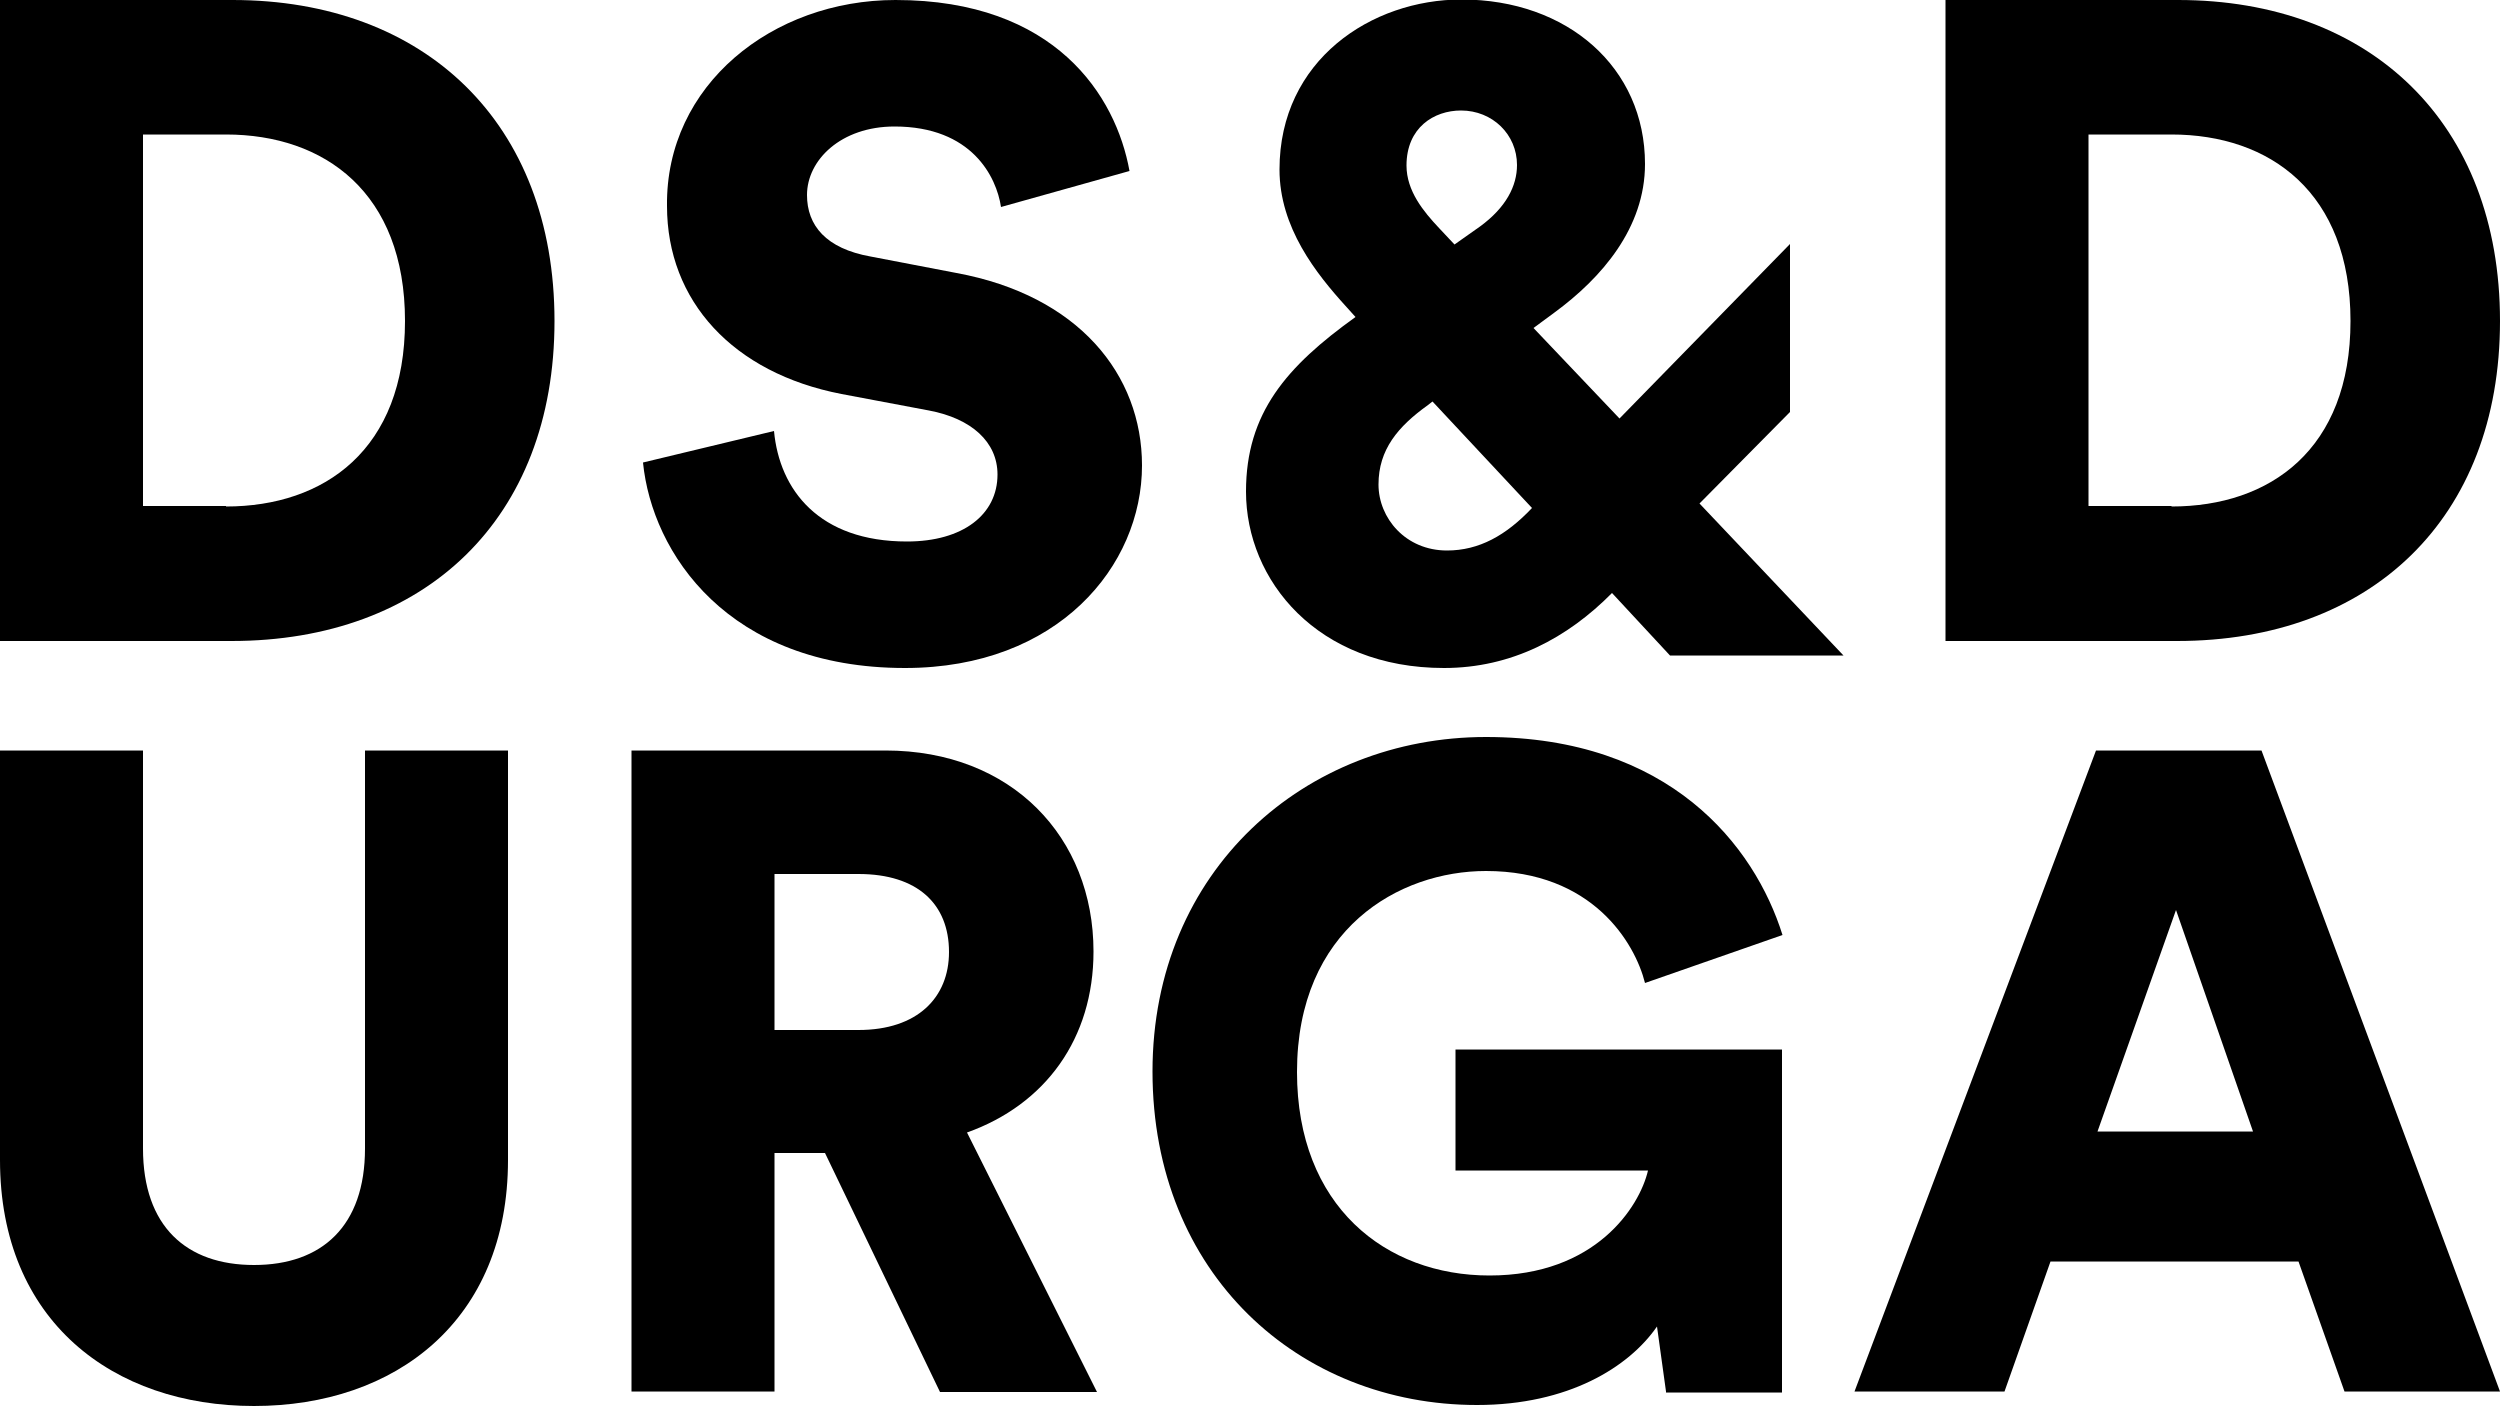
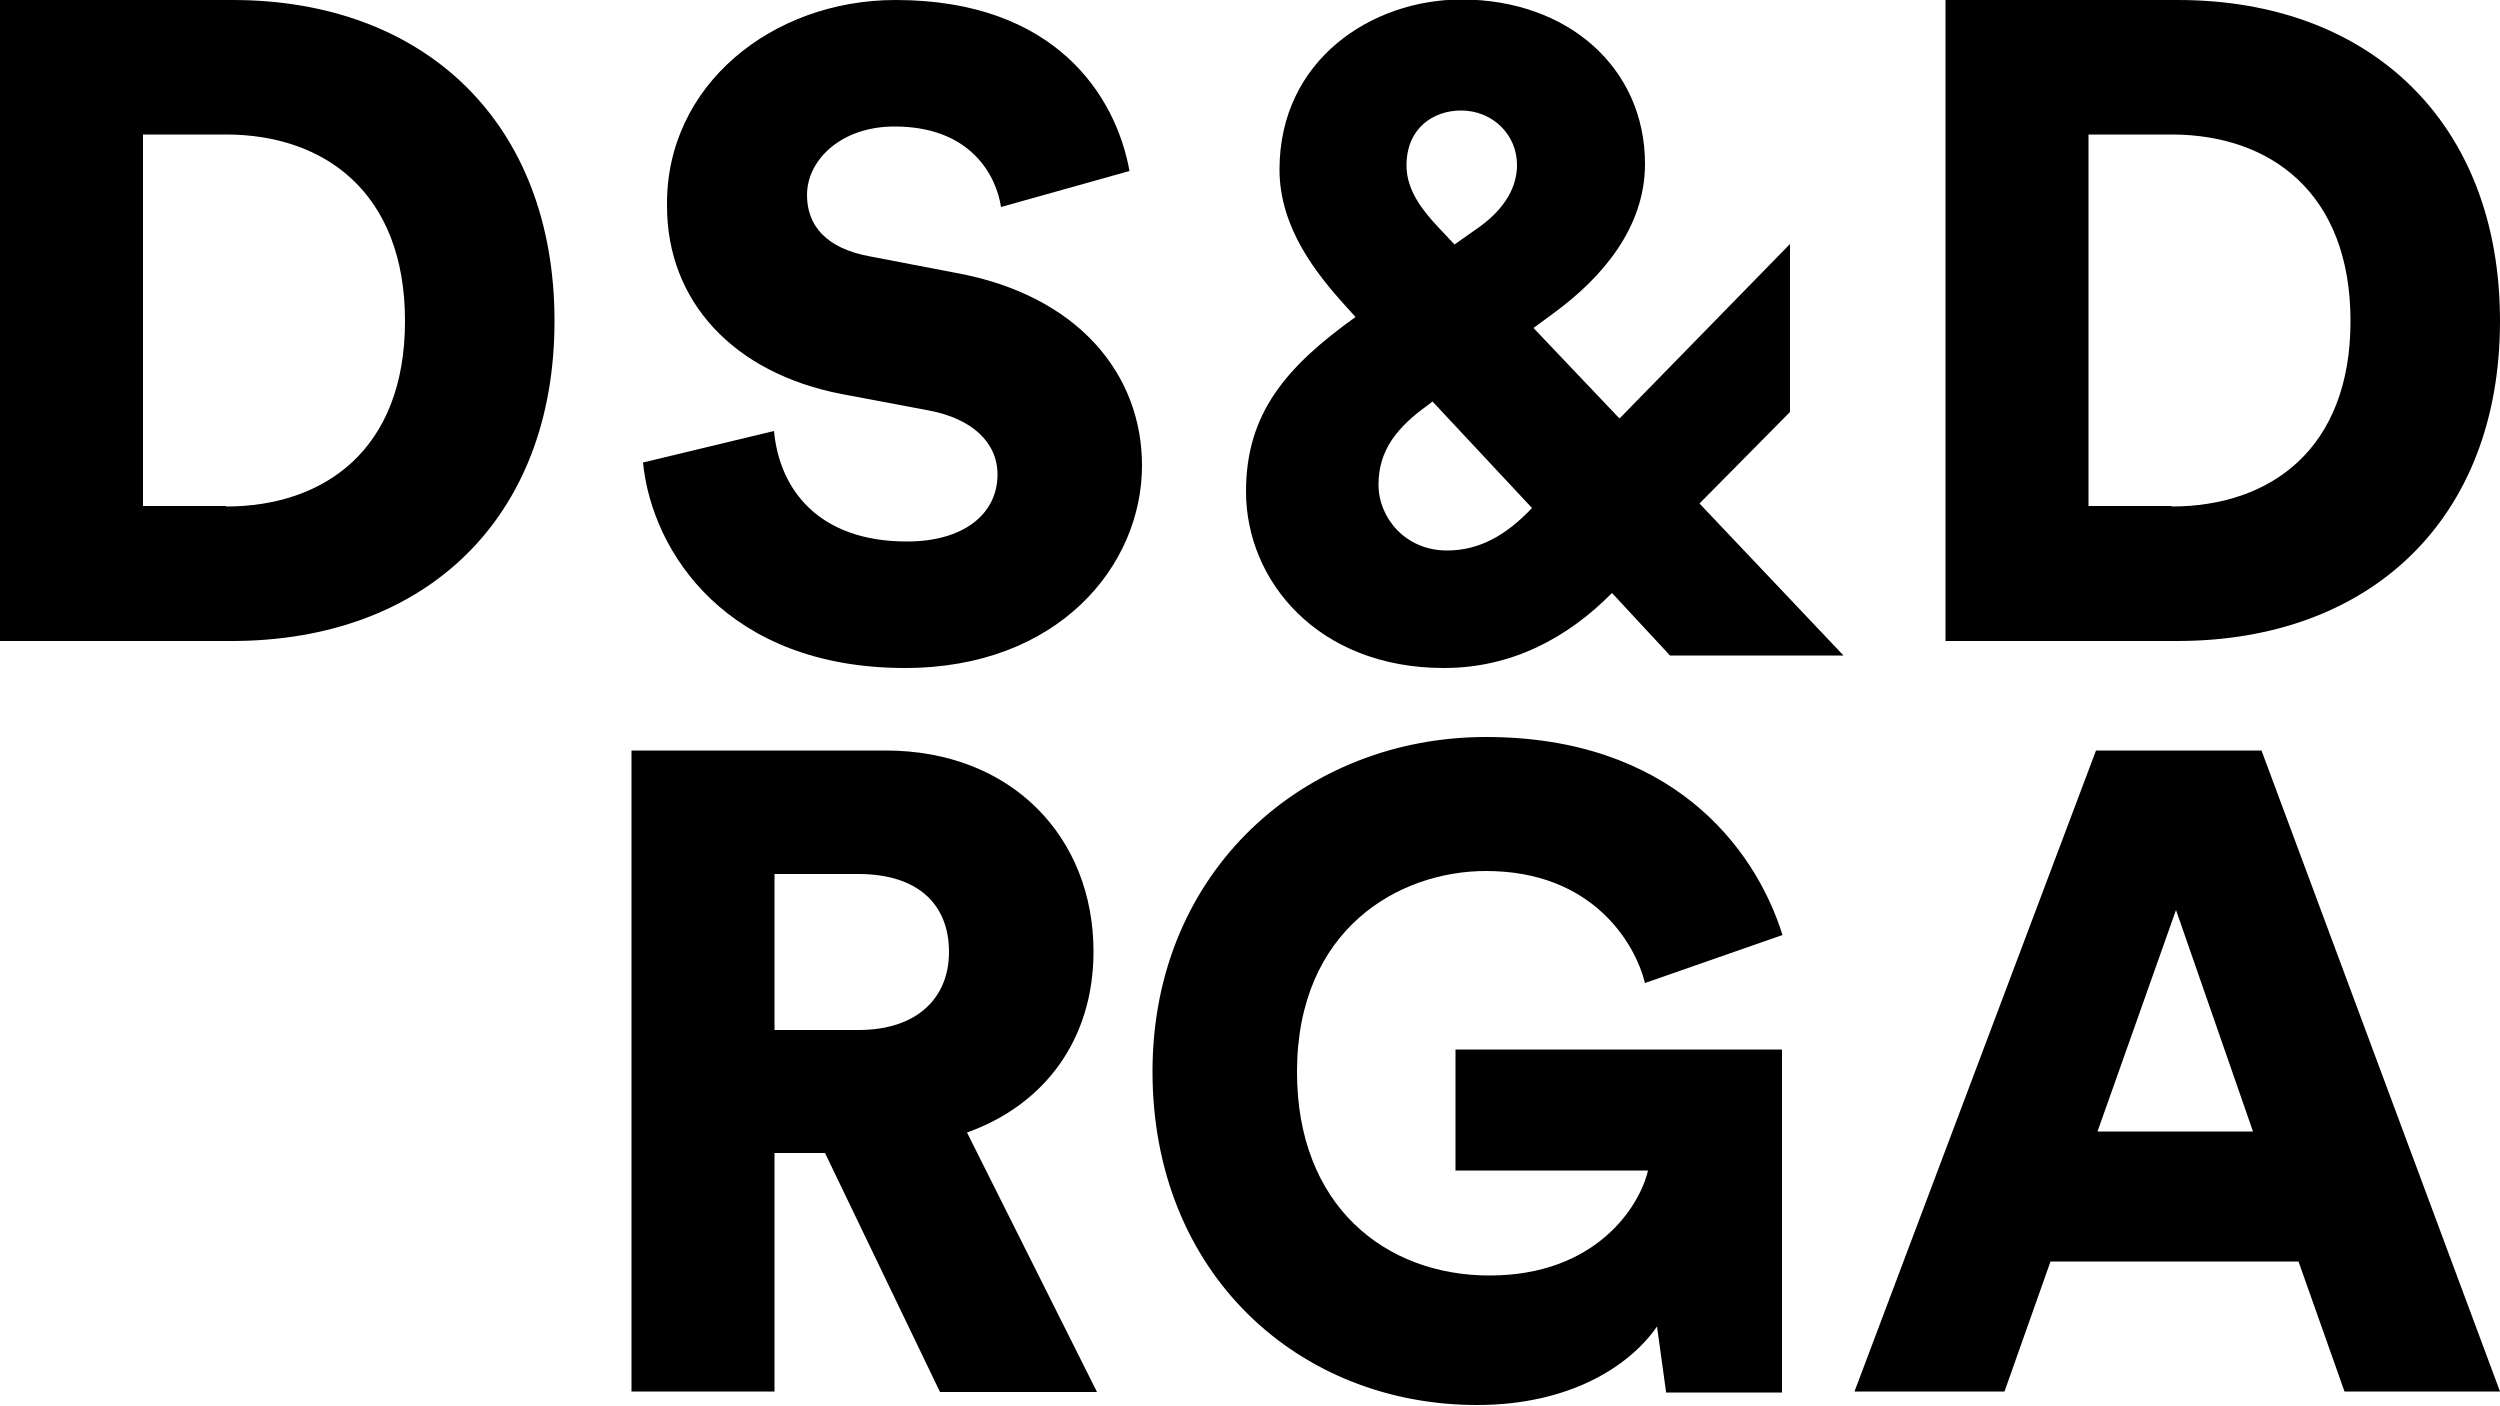
<svg xmlns="http://www.w3.org/2000/svg" version="1.1" id="Слой_1" x="0px" y="0px" viewBox="0 0 500 281.2" style="enable-background:new 0 0 500 281.2;" xml:space="preserve">
  <style type="text/css">
	.st0{fill-rule:evenodd;clip-rule:evenodd;}
	.st1{fill:#DB0032;}
	.st2{fill:#FFFFFF;}
	.st3{fill:#FFFFFF;fill-opacity:0.2;}
	.st4{filter:url(#Adobe_OpacityMaskFilter);}
	.st5{fill-rule:evenodd;clip-rule:evenodd;fill:#FFFFFF;}
	.st6{mask:url(#mask-2_00000013889578736213975400000013179093040195255204_);fill-rule:evenodd;clip-rule:evenodd;fill:#FFFFFF;}
	.st7{filter:url(#Adobe_OpacityMaskFilter_00000030476846322349705900000012474204993829803671_);}
	.st8{mask:url(#mask-2_00000041983125521704417210000000115765372492200602_);fill-rule:evenodd;clip-rule:evenodd;fill:#FFFFFF;}
	.st9{filter:url(#Adobe_OpacityMaskFilter_00000079478860434482611260000002021441564119618486_);}
	.st10{mask:url(#mask-4_00000088122571668073748820000002641355417518486416_);fill-rule:evenodd;clip-rule:evenodd;fill:#FFFFFF;}
	.st11{filter:url(#Adobe_OpacityMaskFilter_00000028306502199523498970000016739494528215399350_);}
	.st12{mask:url(#mask-4_00000055680047494526409280000011934609720883891866_);fill-rule:evenodd;clip-rule:evenodd;fill:#FFFFFF;}
	.st13{filter:url(#Adobe_OpacityMaskFilter_00000000934940249339141030000012868153534901570214_);}
	.st14{mask:url(#mask-2_00000172439763515007049930000013264963202338854530_);fill-rule:evenodd;clip-rule:evenodd;}
	.st15{filter:url(#Adobe_OpacityMaskFilter_00000074431467321367165100000011553479393359147450_);}
	.st16{mask:url(#mask-4_00000057113342287009518610000003137619421301791388_);fill-rule:evenodd;clip-rule:evenodd;}
	.st17{filter:url(#Adobe_OpacityMaskFilter_00000086661217152382243890000007905678561060745371_);}
	.st18{mask:url(#mask-2_00000150794820405918523280000007945515720185776063_);fill-rule:evenodd;clip-rule:evenodd;}
	.st19{filter:url(#Adobe_OpacityMaskFilter_00000146467673212212502230000014318850784528826783_);}
	.st20{mask:url(#mask-2_00000125598220542035178230000004206309372980519865_);fill-rule:evenodd;clip-rule:evenodd;}
	.st21{fill:#BCA478;}
	.st22{fill:url(#SVGID_1_);}
	.st23{fill:url(#SVGID_00000001656056225516353040000013168386382087851188_);}
	.st24{fill:url(#SVGID_00000101099545269010319360000010947328737707423374_);}
	.st25{fill:url(#SVGID_00000091738094606777813760000006406636825426901389_);}
	.st26{fill:url(#SVGID_00000122688469032765986860000003824118822140066981_);}
	.st27{fill:url(#SVGID_00000061432806845231354270000012413075595885901716_);}
	.st28{fill:url(#SVGID_00000012446075643152722090000015775547794223227577_);}
	.st29{fill:url(#SVGID_00000124130452651307806230000008855242262626185918_);}
	.st30{fill:url(#SVGID_00000097496902626195278090000010049712057856290238_);}
	.st31{fill:url(#SVGID_00000011709810179814925920000002823703407877537982_);}
	.st32{fill:url(#SVGID_00000056398405855079679930000017993868848631141799_);}
	.st33{fill:url(#SVGID_00000152231228455528312550000008677506846133502614_);}
	.st34{fill:url(#SVGID_00000034803961366397743820000001739672873322035896_);}
	.st35{fill:url(#SVGID_00000163031590607591080250000005436327644174208956_);}
	.st36{fill:url(#SVGID_00000011025874272401283860000006000984331592251038_);}
	.st37{fill:url(#SVGID_00000007397095688660707210000000813983248836136363_);}
	.st38{fill:url(#SVGID_00000013895657274263641440000000941150104787534780_);}
	
		.st39{clip-path:url(#SVGID_00000118367122431459660810000006408628033404639932_);fill:url(#SVGID_00000063597878191115444280000017034676016171553442_);}
	.st40{fill:#D6001C;}
	.st41{fill:#AD9964;}
	.st42{fill:#4B262D;}
	.st43{fill:#1D1D1B;}
	.st44{fill:#ADDAD9;}
	.st45{fill:#E8BA42;}
	.st46{fill:#151718;}
	.st47{fill:#20286D;}
	.st48{fill:none;stroke:#20286D;stroke-width:3.774;stroke-miterlimit:10;}
	.st49{fill:#FCDD95;}
	.st50{fill:#8A704E;}
	.st51{fill:#1D1D1B;stroke:#1D1D1B;stroke-width:0.5;stroke-miterlimit:10;}
</style>
  <g>
    <path d="M0,128.2V0h46.5c38.5,0,64.4,24.6,64.4,64.2c0,39.6-25.9,64-64.6,64H0z M45.2,101.3c19.7,0,35.8-11.4,35.8-37.1   c0-25.7-16.1-37.3-35.8-37.3H28.6v74.3H45.2z" />
    <path d="M200.2,41.4c-0.9-6-5.8-16.1-21.3-16.1c-10.7,0-17.5,6.7-17.5,13.7c0,6.1,3.8,10.7,12.7,12.3l17.2,3.3   c24.4,4.5,37.1,20.3,37.1,38.5c0,20.1-16.8,40.5-47.4,40.5c-35.4,0-50.6-23-52.4-41.1l26.2-6.3c1.1,11.8,9,22.1,26.6,22.1   c11.2,0,18.1-5.4,18.1-13.4c0-6.5-5.2-11.2-13.7-12.8l-17.5-3.3c-21.7-4.2-34.9-18.6-34.9-37.6C133.1,17,154.5,0,179.1,0   c32,0,44.1,19.2,46.8,34.2L200.2,41.4z" />
    <path d="M322.4,118.6c-8.9,9-20.1,15-33.6,15c-25.3,0-39.6-17.5-39.6-35.3c0-15.7,8.1-25,21.9-34.9l-1.8-2   c-6.1-6.7-13.4-15.9-13.4-27.5c0-21.9,18.4-34,36.4-34c21.2,0,36.7,13.6,36.7,32.9c0,12.8-8.7,22.8-18.1,29.7l-4.2,3.1l17.2,18.1   L358,48.8v33.6l-18.1,18.3l28.8,30.4h-34.7L322.4,118.6z M306.4,101.6l-19.9-21.3l-0.9,0.7c-6,4.3-9.9,8.9-9.9,15.9   c0,6.7,5.4,13.2,13.7,13.2C295.8,110.1,301.2,107.1,306.4,101.6z M287.8,45.6l3.1,3.3l5.1-3.6c5.2-3.8,7.4-8.1,7.4-12.3   c0-6.1-4.9-10.9-11.2-10.9c-5.4,0-10.9,3.4-10.9,11C281.3,38.2,284.7,42.3,287.8,45.6z" />
    <path d="M389.1,128.2V0h46.5C474.1,0,500,24.6,500,64.2c0,39.6-25.9,64-64.6,64H389.1z M434.3,101.3c19.7,0,35.8-11.4,35.8-37.1   c0-25.7-16.1-37.3-35.8-37.3h-16.6v74.3H434.3z" />
-     <path d="M0,232v-81.9h28.6v79.6c0,15.6,8.7,23.3,22.2,23.3c13.6,0,22.2-7.8,22.2-23.3v-79.6h28.6V232c0,32.2-22.6,49.2-50.8,49.2   C22.6,281.2,0,264.2,0,232z" />
    <path d="M165,230.6h-10.1v47.7h-28.6V150.1h50.8c25.3,0,41.6,17.4,41.6,40.2c0,17.4-9.6,30.6-25.3,36.2l26,51.9H188L165,230.6z    M171.7,206c11.8,0,18.1-6.5,18.1-15.6c0-9.6-6.3-15.6-18.1-15.6h-16.8V206H171.7z" />
    <path d="M333.2,278.3l-1.8-13c-5.6,8.1-17.7,15.7-36,15.7c-35.6,0-64.9-26.2-64.9-66.7c0-40.3,30.6-66.9,66.7-66.9   c36.7,0,53.7,21.7,59.3,39.6l-27.5,9.6c-2-8-10.5-22.4-31.8-22.4c-17.4,0-37.8,11.6-37.8,40.2c0,26.8,17.7,40.7,38.5,40.7   c21.2,0,30-13.7,31.7-21h-38.5v-24.2h65.3v68.6H333.2z" />
    <path d="M459.7,252.3h-49.6l-9.2,26h-30l48.3-128.2h33.1L500,278.3h-31.1L459.7,252.3z M419.5,226.3h31.1l-15.4-44.3L419.5,226.3z" />
  </g>
</svg>